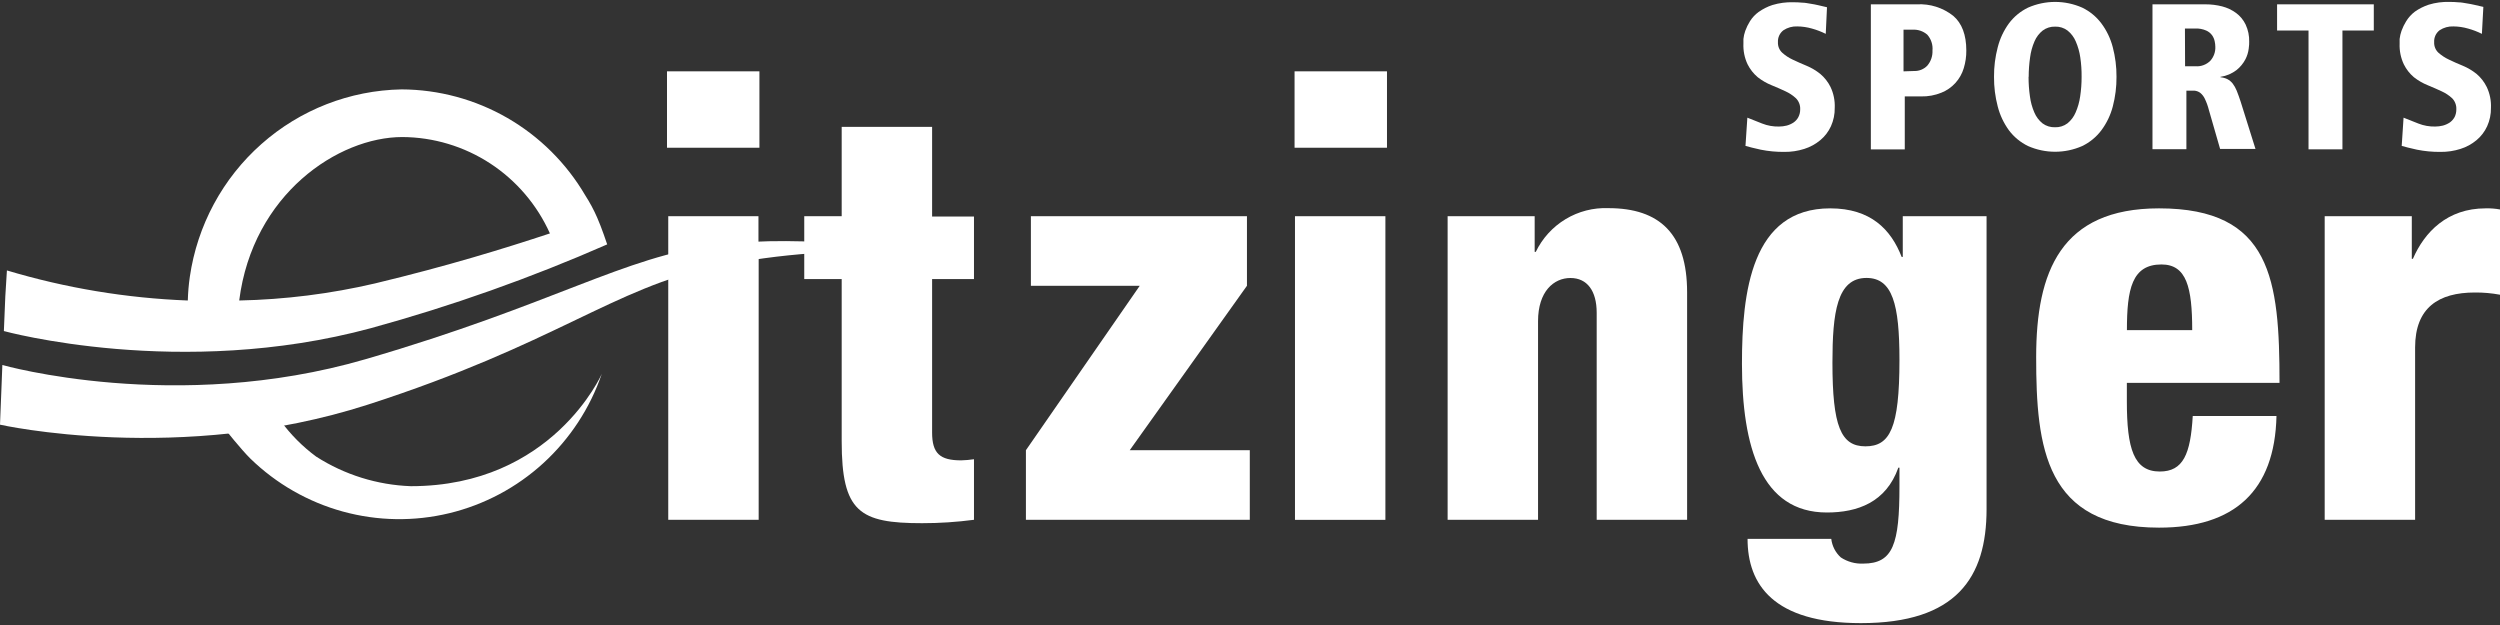
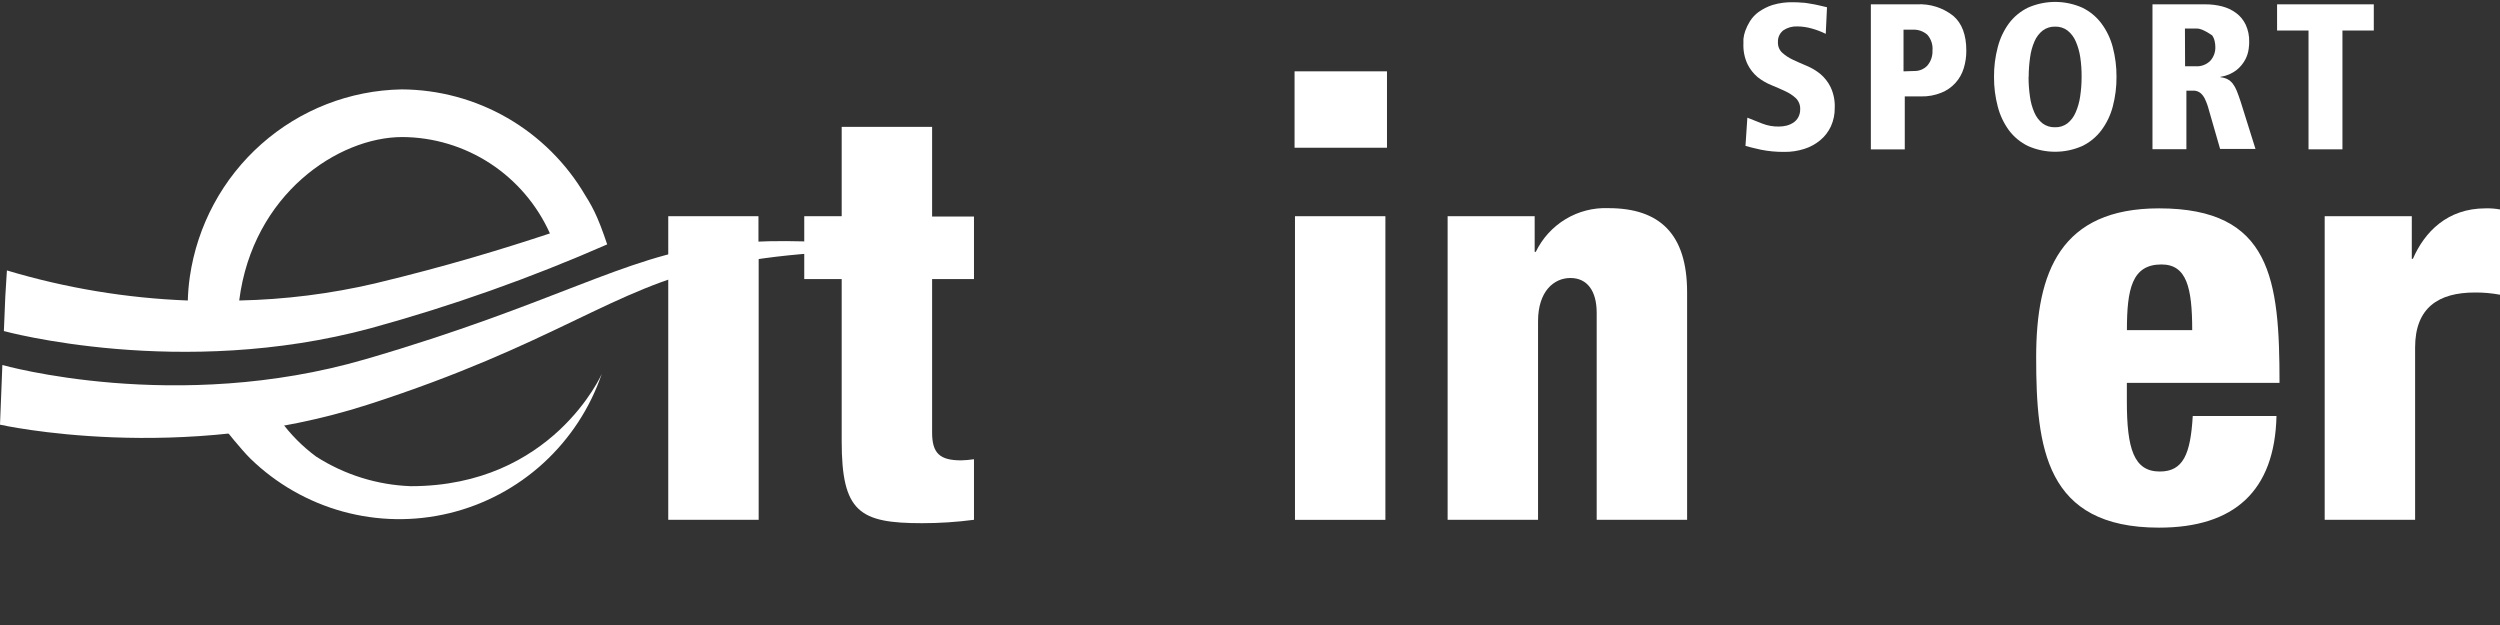
<svg xmlns="http://www.w3.org/2000/svg" width="120" height="30" viewBox="0 0 120 30" fill="none">
  <rect x="0" y="0" width="120" height="30" fill="#333333" stroke="none" />
  <path d="M87.636 1.625C87.424 1.519 87.201 1.434 86.973 1.371C86.744 1.305 86.508 1.27 86.27 1.268C86.035 1.257 85.803 1.322 85.607 1.451C85.519 1.517 85.448 1.604 85.402 1.704C85.356 1.805 85.335 1.915 85.341 2.025C85.337 2.118 85.352 2.212 85.387 2.299C85.422 2.386 85.476 2.464 85.544 2.528C85.694 2.664 85.864 2.776 86.048 2.861C86.25 2.958 86.469 3.055 86.711 3.155C86.949 3.254 87.172 3.386 87.374 3.548C87.579 3.721 87.746 3.934 87.865 4.175C88.013 4.486 88.082 4.83 88.067 5.175C88.073 5.48 88.01 5.783 87.885 6.061C87.767 6.319 87.592 6.547 87.374 6.728C87.148 6.917 86.886 7.06 86.605 7.148C86.295 7.246 85.972 7.295 85.647 7.291C85.266 7.295 84.886 7.259 84.513 7.184C84.181 7.108 83.936 7.051 83.783 7.004L83.873 5.648C84.118 5.741 84.353 5.834 84.586 5.931C84.842 6.032 85.116 6.08 85.391 6.074C85.516 6.074 85.641 6.058 85.763 6.028C85.88 5.996 85.993 5.946 86.094 5.878C86.19 5.811 86.269 5.722 86.323 5.618C86.382 5.504 86.411 5.376 86.409 5.248C86.414 5.149 86.398 5.051 86.362 4.959C86.327 4.868 86.273 4.784 86.204 4.715C86.054 4.577 85.884 4.465 85.7 4.381C85.499 4.286 85.277 4.189 85.037 4.091C84.799 3.995 84.576 3.866 84.373 3.708C84.171 3.538 84.005 3.328 83.886 3.091C83.738 2.78 83.669 2.436 83.684 2.091C83.684 2.058 83.684 1.985 83.684 1.871C83.698 1.738 83.728 1.607 83.773 1.481C83.832 1.319 83.907 1.164 83.999 1.018C84.107 0.845 84.248 0.694 84.413 0.575C84.616 0.431 84.84 0.318 85.076 0.241C85.399 0.144 85.734 0.099 86.071 0.108C86.23 0.108 86.376 0.115 86.509 0.128C86.641 0.128 86.771 0.158 86.9 0.178C87.029 0.198 87.155 0.221 87.281 0.251L87.696 0.348L87.636 1.625Z" fill="white" />
  <path d="M89.801 0.208H92.013C92.64 0.173 93.259 0.369 93.753 0.758C94.174 1.115 94.383 1.675 94.383 2.425C94.386 2.712 94.344 2.997 94.261 3.271C94.182 3.536 94.045 3.779 93.859 3.983C93.674 4.187 93.445 4.346 93.19 4.448C92.879 4.575 92.546 4.636 92.212 4.628H91.429V7.171H89.801V0.208ZM91.883 3.408C91.999 3.411 92.114 3.391 92.221 3.347C92.329 3.303 92.426 3.238 92.507 3.155C92.681 2.953 92.772 2.692 92.759 2.425C92.772 2.287 92.756 2.148 92.712 2.017C92.669 1.885 92.599 1.764 92.507 1.662C92.31 1.493 92.055 1.408 91.797 1.425H91.369V3.425L91.883 3.408Z" fill="white" />
  <path d="M95.713 3.688C95.709 3.208 95.769 2.729 95.892 2.265C95.997 1.853 96.179 1.465 96.429 1.122C96.671 0.799 96.986 0.54 97.348 0.365C97.757 0.185 98.199 0.092 98.646 0.092C99.093 0.092 99.534 0.185 99.944 0.365C100.307 0.54 100.623 0.799 100.865 1.122C101.12 1.463 101.306 1.852 101.413 2.265C101.535 2.729 101.595 3.208 101.592 3.688C101.596 4.169 101.535 4.649 101.413 5.115C101.305 5.527 101.119 5.914 100.865 6.255C100.623 6.577 100.307 6.836 99.944 7.011C99.534 7.191 99.093 7.284 98.646 7.284C98.199 7.284 97.757 7.191 97.348 7.011C96.986 6.836 96.671 6.577 96.429 6.255C96.18 5.912 95.997 5.526 95.892 5.115C95.769 4.649 95.709 4.169 95.713 3.688ZM97.371 3.688C97.37 4.003 97.392 4.317 97.437 4.628C97.471 4.895 97.542 5.155 97.649 5.401C97.735 5.604 97.869 5.783 98.04 5.921C98.213 6.05 98.425 6.116 98.641 6.108C98.855 6.116 99.066 6.05 99.237 5.921C99.409 5.783 99.543 5.604 99.629 5.401C99.737 5.155 99.81 4.895 99.848 4.628C99.895 4.317 99.918 4.003 99.917 3.688C99.92 3.377 99.899 3.066 99.854 2.758C99.816 2.492 99.743 2.232 99.635 1.985C99.549 1.783 99.415 1.605 99.244 1.468C99.073 1.338 98.862 1.271 98.647 1.278C98.432 1.271 98.22 1.338 98.047 1.468C97.876 1.605 97.742 1.783 97.656 1.985C97.549 2.231 97.478 2.492 97.444 2.758C97.4 3.066 97.377 3.377 97.377 3.688H97.371Z" fill="white" />
-   <path d="M103.319 0.208H105.859C106.132 0.207 106.403 0.24 106.668 0.308C106.906 0.37 107.131 0.476 107.331 0.622C107.528 0.767 107.686 0.96 107.792 1.182C107.911 1.439 107.969 1.721 107.961 2.005C107.961 2.078 107.961 2.192 107.938 2.338C107.915 2.516 107.862 2.689 107.779 2.848C107.676 3.044 107.535 3.216 107.364 3.355C107.136 3.532 106.867 3.647 106.582 3.688V3.708C106.697 3.718 106.809 3.748 106.913 3.798C107.009 3.848 107.093 3.917 107.162 4.001C107.244 4.108 107.311 4.226 107.361 4.351C107.42 4.495 107.48 4.668 107.55 4.875L108.263 7.148H106.565L106.028 5.285C105.98 5.095 105.914 4.911 105.829 4.735C105.777 4.626 105.703 4.531 105.61 4.455C105.527 4.395 105.43 4.36 105.328 4.351C105.219 4.351 105.09 4.351 104.947 4.351V7.161H103.319V0.208ZM104.884 3.181H105.391C105.522 3.191 105.653 3.171 105.775 3.124C105.898 3.078 106.009 3.005 106.101 2.911C106.262 2.728 106.347 2.489 106.336 2.245C106.335 2.159 106.325 2.073 106.306 1.988C106.286 1.884 106.244 1.785 106.184 1.698C106.111 1.595 106.011 1.515 105.895 1.465C105.731 1.394 105.553 1.361 105.375 1.368H104.877L104.884 3.181Z" fill="white" />
+   <path d="M103.319 0.208H105.859C106.132 0.207 106.403 0.24 106.668 0.308C106.906 0.37 107.131 0.476 107.331 0.622C107.528 0.767 107.686 0.96 107.792 1.182C107.911 1.439 107.969 1.721 107.961 2.005C107.961 2.078 107.961 2.192 107.938 2.338C107.915 2.516 107.862 2.689 107.779 2.848C107.676 3.044 107.535 3.216 107.364 3.355C107.136 3.532 106.867 3.647 106.582 3.688V3.708C106.697 3.718 106.809 3.748 106.913 3.798C107.009 3.848 107.093 3.917 107.162 4.001C107.244 4.108 107.311 4.226 107.361 4.351C107.42 4.495 107.48 4.668 107.55 4.875L108.263 7.148H106.565L106.028 5.285C105.98 5.095 105.914 4.911 105.829 4.735C105.777 4.626 105.703 4.531 105.61 4.455C105.527 4.395 105.43 4.36 105.328 4.351C105.219 4.351 105.09 4.351 104.947 4.351V7.161H103.319V0.208ZM104.884 3.181H105.391C105.522 3.191 105.653 3.171 105.775 3.124C105.898 3.078 106.009 3.005 106.101 2.911C106.262 2.728 106.347 2.489 106.336 2.245C106.335 2.159 106.325 2.073 106.306 1.988C106.286 1.884 106.244 1.785 106.184 1.698C105.731 1.394 105.553 1.361 105.375 1.368H104.877L104.884 3.181Z" fill="white" />
  <path d="M110.809 1.465H109.3V0.208H113.942V1.465H112.437V7.168H110.809V1.465Z" fill="white" />
-   <path d="M119.131 1.625C118.919 1.519 118.697 1.434 118.468 1.371C118.24 1.305 118.003 1.27 117.765 1.268C117.531 1.258 117.299 1.322 117.102 1.451C117.015 1.518 116.945 1.605 116.899 1.705C116.854 1.805 116.833 1.915 116.84 2.025C116.835 2.118 116.851 2.212 116.886 2.299C116.921 2.386 116.974 2.464 117.042 2.528C117.195 2.663 117.365 2.776 117.55 2.861C117.749 2.958 117.967 3.055 118.213 3.155C118.451 3.254 118.674 3.386 118.876 3.548C119.079 3.721 119.245 3.934 119.363 4.175C119.511 4.486 119.581 4.83 119.566 5.175C119.571 5.48 119.509 5.783 119.383 6.061C119.265 6.319 119.091 6.547 118.873 6.728C118.646 6.917 118.385 7.06 118.103 7.148C117.794 7.246 117.47 7.295 117.145 7.291C116.765 7.295 116.385 7.259 116.011 7.184C115.68 7.108 115.434 7.051 115.282 7.004L115.371 5.648C115.617 5.741 115.852 5.834 116.084 5.931C116.341 6.032 116.615 6.08 116.89 6.074C117.015 6.074 117.14 6.058 117.261 6.028C117.379 5.996 117.491 5.945 117.593 5.878C117.687 5.809 117.765 5.72 117.822 5.618C117.878 5.503 117.906 5.376 117.904 5.248C117.909 5.15 117.893 5.052 117.858 4.96C117.824 4.868 117.77 4.785 117.702 4.715C117.552 4.577 117.38 4.465 117.195 4.381C116.992 4.286 116.771 4.189 116.532 4.091C116.294 3.995 116.071 3.866 115.869 3.708C115.667 3.538 115.502 3.328 115.385 3.091C115.237 2.78 115.168 2.436 115.182 2.091C115.182 2.058 115.182 1.985 115.182 1.871C115.197 1.738 115.227 1.607 115.272 1.481C115.331 1.319 115.406 1.164 115.497 1.018C115.607 0.84 115.748 0.684 115.915 0.558C116.119 0.415 116.342 0.303 116.578 0.225C116.901 0.127 117.236 0.082 117.573 0.092C117.732 0.092 117.878 0.098 118.011 0.112C118.143 0.112 118.273 0.142 118.402 0.162C118.531 0.182 118.657 0.205 118.783 0.235L119.201 0.331L119.131 1.625Z" fill="white" />
-   <path d="M49.244 21.61L54.708 13.717H49.483V10.378H59.854V13.717L54.227 21.61H59.99V24.95H49.244V21.61Z" fill="white" />
  <path d="M66.499 10.378H62.159V24.953H66.499V10.378Z" fill="white" />
  <path d="M69.486 10.378H73.664V12.091H73.717C74.032 11.438 74.529 10.892 75.148 10.519C75.767 10.146 76.481 9.962 77.202 9.991C79.668 9.991 80.981 11.231 80.981 14.031V24.95H76.641V15.011C76.641 13.961 76.184 13.344 75.381 13.344C74.579 13.344 73.826 13.991 73.826 15.417V24.95H69.486V10.378Z" fill="white" />
-   <path d="M91.333 10.377H95.355V24.44C95.355 27.726 93.906 29.91 89.324 29.91C85.116 29.91 83.883 28.05 83.883 25.867H87.901C87.941 26.209 88.104 26.526 88.359 26.756C88.677 26.966 89.053 27.07 89.433 27.053C90.875 27.053 91.174 26.11 91.174 23.337V22.447H91.121C90.531 24.113 89.161 24.6 87.689 24.6C84.552 24.6 83.614 21.477 83.614 17.46C83.614 14.014 84.072 10.001 87.848 10.001C89.804 10.001 90.772 11.024 91.28 12.334H91.333V10.367V10.377ZM89.539 21.424C90.716 21.424 91.174 20.56 91.174 17.274C91.174 14.607 90.842 13.341 89.592 13.341C88.173 13.341 87.957 15.007 87.957 17.407C87.957 20.454 88.359 21.424 89.539 21.424Z" fill="white" />
  <path d="M102.089 18.377V19.267C102.089 21.53 102.42 22.633 103.67 22.633C104.794 22.633 105.146 21.8 105.252 19.967H109.271C109.191 23.577 107.235 25.327 103.634 25.327C98.166 25.327 97.736 21.477 97.736 17.14C97.736 13.044 98.916 10.001 103.634 10.001C109.029 10.001 109.417 13.424 109.417 18.377H102.089ZM105.226 15.847C105.226 13.797 104.957 12.694 103.75 12.694C102.331 12.694 102.092 13.877 102.092 15.847H105.226Z" fill="white" />
  <path d="M111.585 10.377H115.766V12.424H115.819C116.379 11.131 117.477 10.001 119.304 10.001C119.537 9.994 119.77 10.012 120 10.054V14.147C119.602 14.072 119.198 14.037 118.793 14.04C117.052 14.04 115.925 14.767 115.925 16.68V24.95H111.585V10.377Z" fill="white" />
-   <path d="M36.452 7.091H32.016V3.424H36.452V7.091Z" fill="white" />
  <path d="M66.575 7.091H62.139V3.424H66.575V7.091Z" fill="white" />
  <path d="M28.667 10.451C28.505 10.078 28.313 9.72 28.093 9.378C27.188 7.834 25.899 6.553 24.353 5.661C22.807 4.77 21.056 4.298 19.274 4.291C16.793 4.336 14.409 5.265 12.548 6.914C10.686 8.562 9.468 10.823 9.111 13.291C9.057 13.666 9.025 14.045 9.015 14.424C6.072 14.312 3.154 13.827 0.332 12.981L0.255 14.224L0.186 15.891C0.186 15.891 8.674 18.224 17.808 15.751C21.679 14.688 25.468 13.345 29.145 11.731C29.145 11.731 28.869 10.901 28.667 10.451ZM19.31 6.578C20.808 6.585 22.272 7.025 23.529 7.845C24.785 8.666 25.78 9.832 26.396 11.204C24.204 11.928 21.522 12.758 18.001 13.604C15.862 14.103 13.677 14.378 11.482 14.424C12.132 9.308 16.247 6.578 19.31 6.578Z" fill="white" />
  <path d="M32.076 10.378V12.467C32.844 12.258 33.627 12.101 34.416 11.998C35.08 11.914 35.743 11.874 36.406 11.848V10.378H32.076ZM32.076 13.164V24.95H36.416V12.184C35.73 12.281 35.027 12.391 34.304 12.544C33.549 12.705 32.805 12.912 32.076 13.164Z" fill="white" />
  <path d="M46.751 13.394V10.394H44.741V6.091H40.401V10.377H38.604V11.837C38.936 11.837 39.267 11.857 39.575 11.874C39.264 11.874 38.936 11.917 38.604 11.944V13.394H40.401V21.18C40.401 24.576 41.257 25.113 44.257 25.113C45.091 25.114 45.924 25.059 46.751 24.95V22.043C46.546 22.074 46.34 22.092 46.134 22.097C45.116 22.097 44.741 21.763 44.741 20.763V13.394H46.751Z" fill="white" />
  <path d="M19.721 23.337C18.107 23.279 16.538 22.789 15.176 21.917C14.524 21.436 13.949 20.859 13.471 20.203C12.788 20.327 12.112 20.427 11.452 20.507L10.789 20.587C10.789 20.587 11.585 21.587 12.019 22.013C13.262 23.222 14.789 24.096 16.457 24.554C18.126 25.012 19.882 25.04 21.564 24.634C23.246 24.228 24.799 23.402 26.078 22.233C27.358 21.063 28.324 19.588 28.886 17.944C28.886 17.944 26.525 23.337 19.721 23.337Z" fill="white" />
  <path d="M43.717 12.091C43.717 12.091 38.859 11.197 34.387 11.757C29.914 12.317 26.628 14.597 17.537 17.244C8.445 19.89 0.113 17.52 0.113 17.52L0.063 18.804L0 20.384C0 20.384 8.644 22.327 17.652 19.424C26.661 16.52 29.42 13.827 34.35 12.791C37.428 12.167 40.572 11.943 43.707 12.124L43.505 12.094L43.717 12.091Z" fill="white" />
</svg>